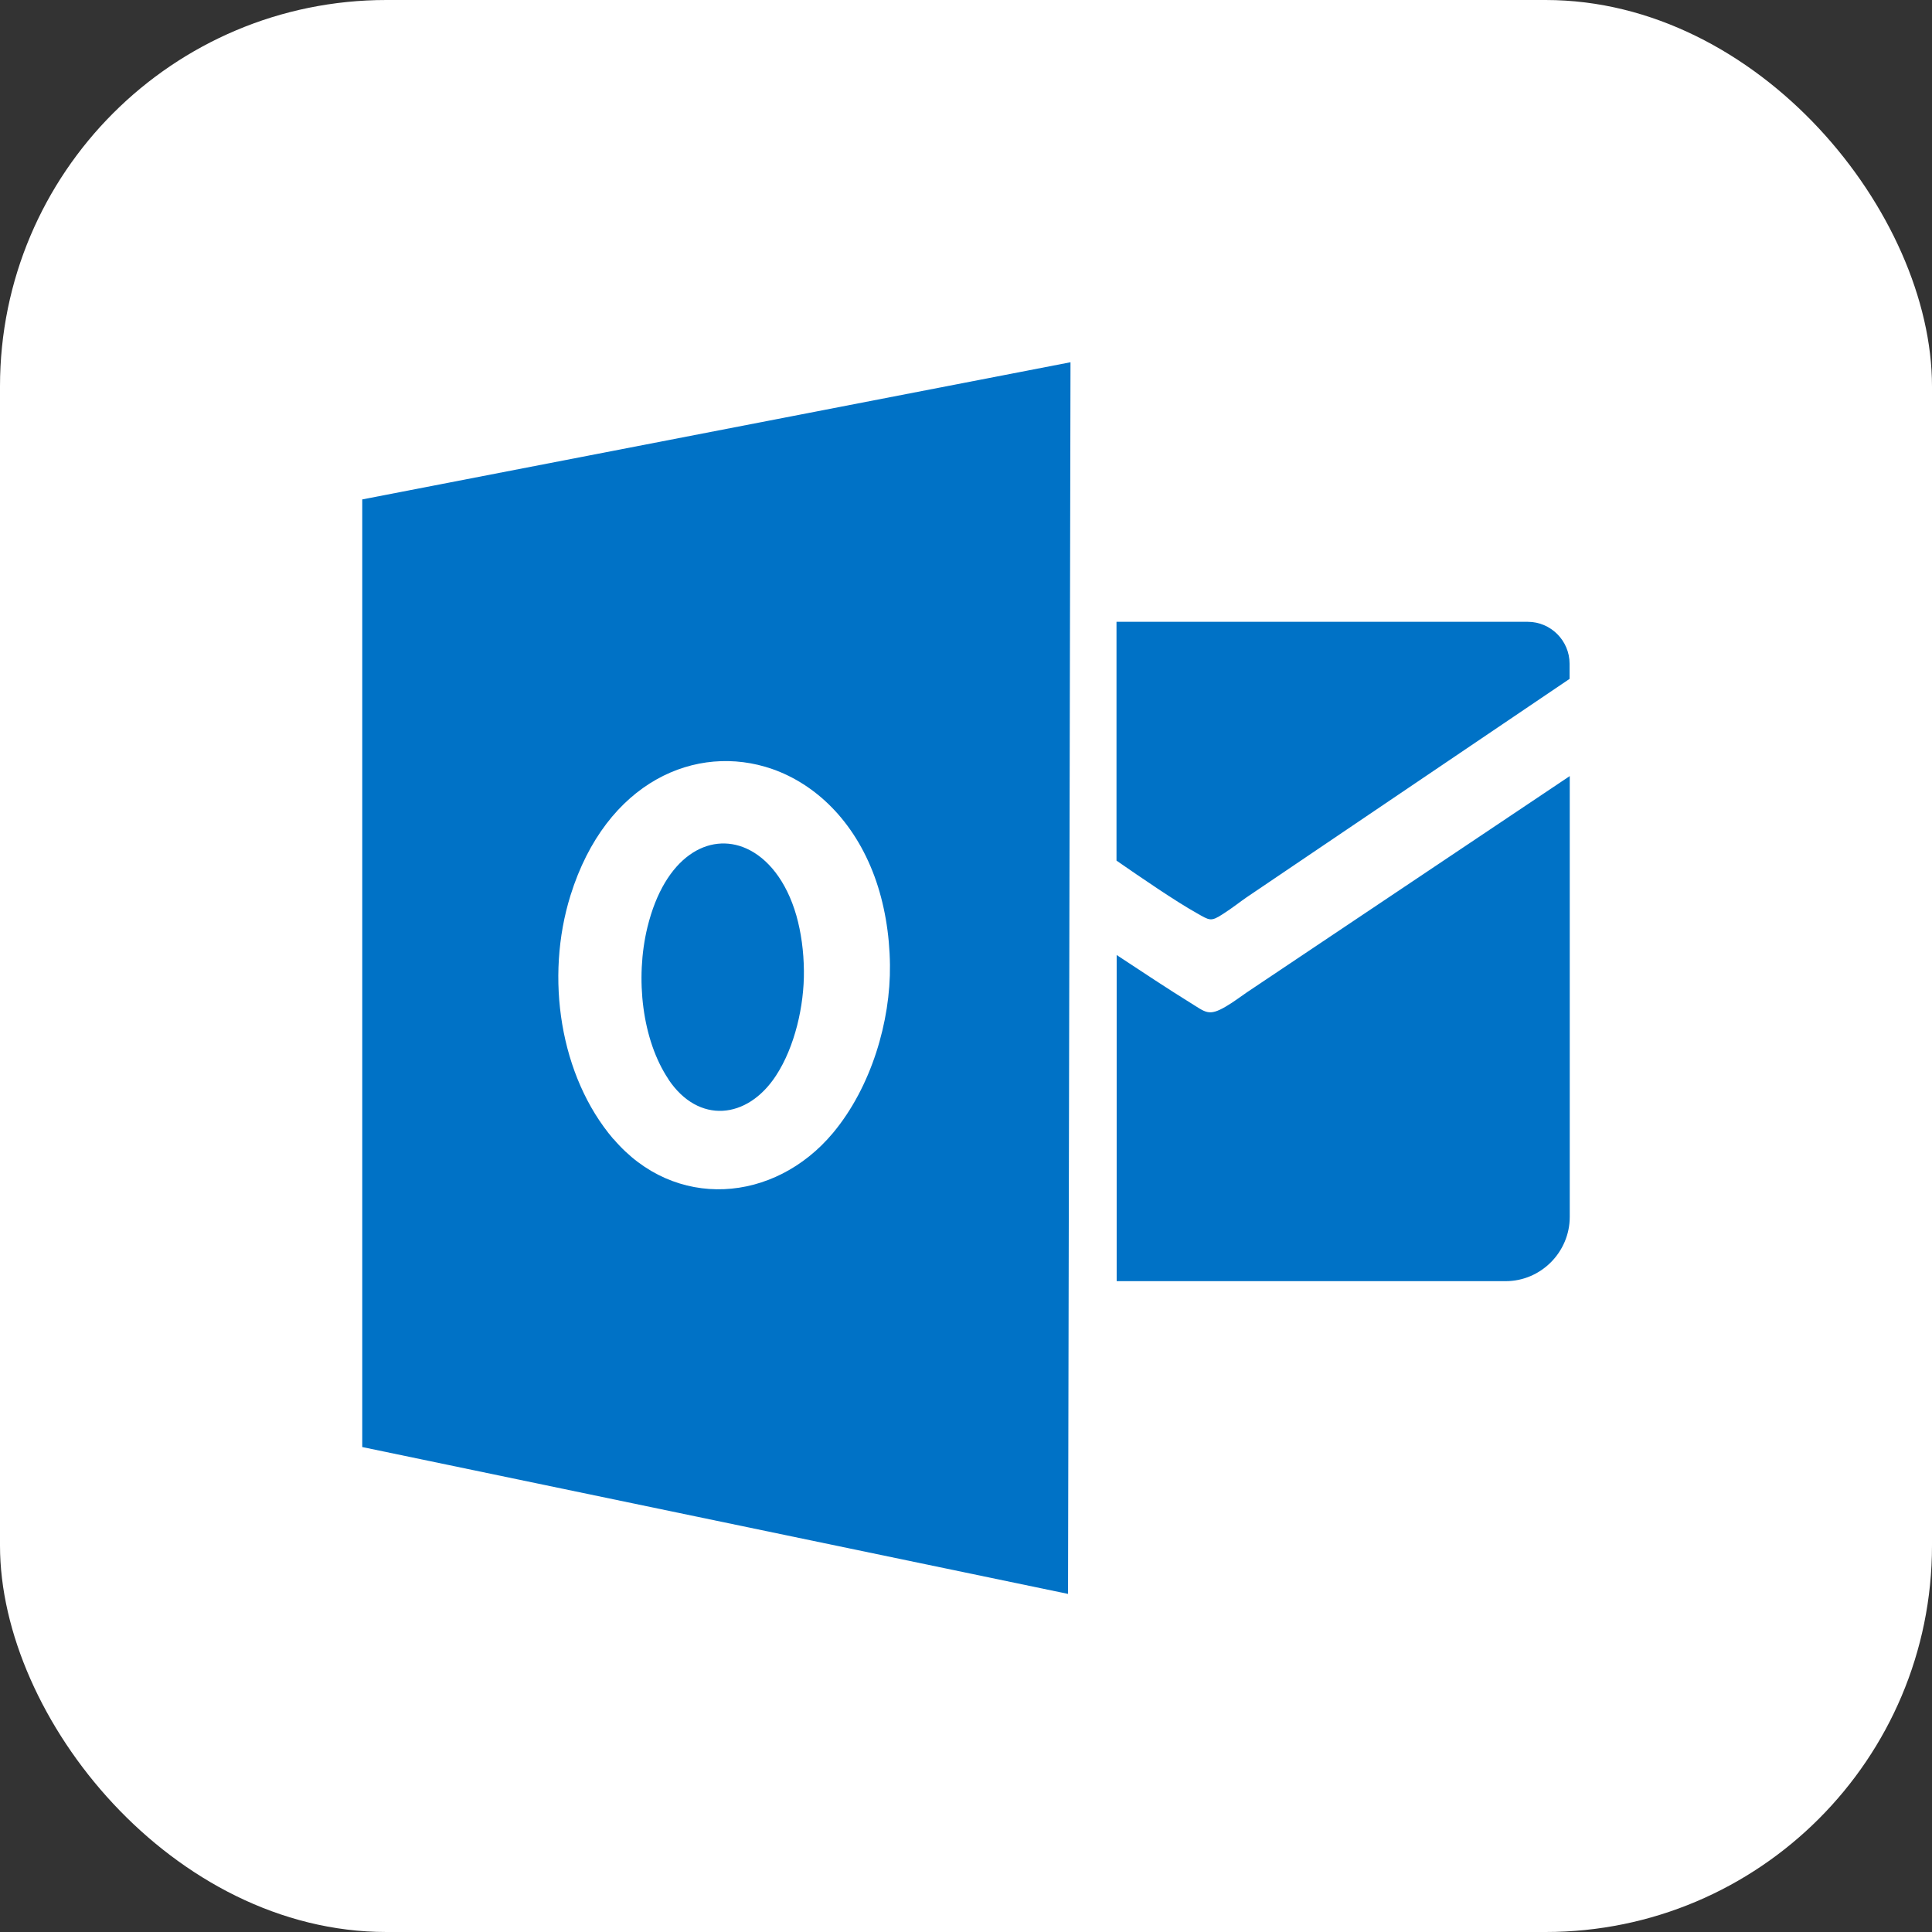
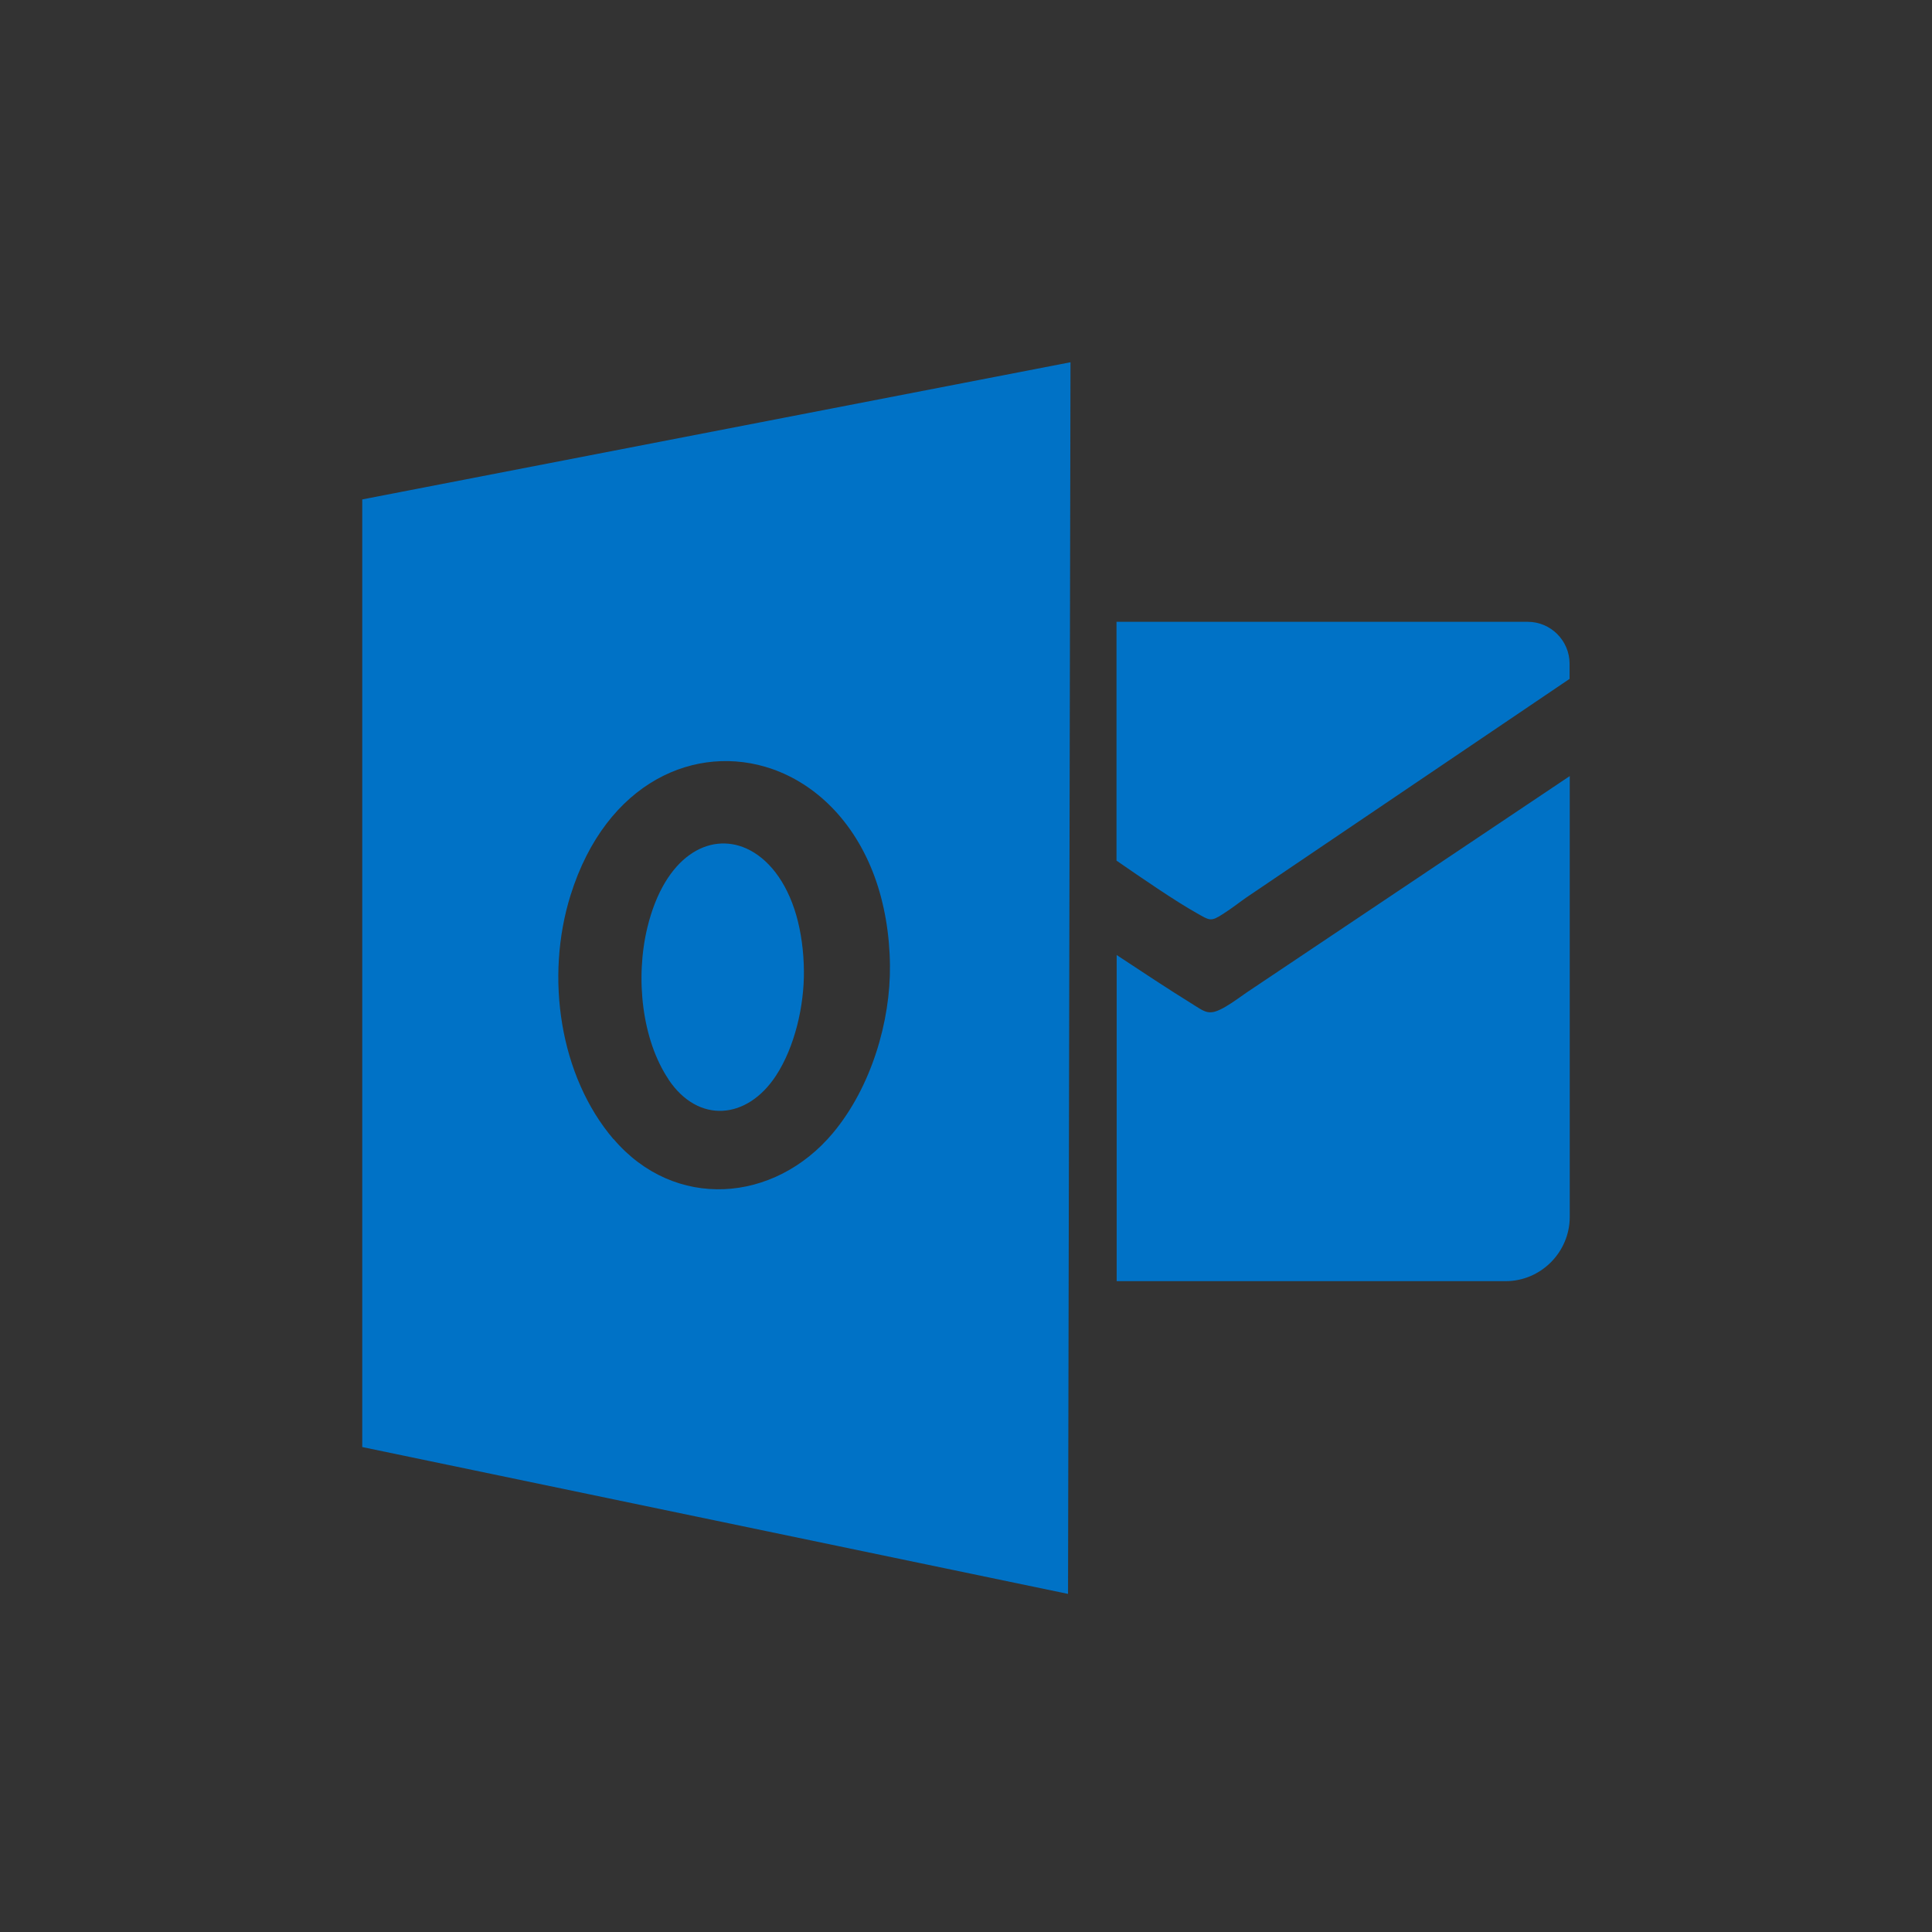
<svg xmlns="http://www.w3.org/2000/svg" fill="none" version="1.1" width="80" height="80" viewBox="0 0 80 80">
  <rect x="0" y="0" width="80" height="80" fill="#333333" stroke="none" />
  <g>
    <g>
-       <rect x="0" y="0" width="80" height="80" rx="16" fill="#FFFFFF" fill-opacity="1" />
-     </g>
+       </g>
    <g>
-       <path d="M15,20.68L44.327,15L44.225,66L15,59.919L15,20.68ZM25.398,47.165C23.181,44.562,22.563,40.471,23.624,37.073C25.1,32.348,28.845,30.751,31.979,31.844C33.768,32.471,35.361,33.981,36.212,36.293C36.619,37.401,36.837,38.67,36.851,39.96C36.88,42.279,36.081,45.006,34.495,46.91C32.059,49.826,27.929,50.125,25.406,47.165L25.398,47.165ZM27.682,44.693C26.591,43.067,26.293,40.515,26.809,38.393C27.529,35.447,29.369,34.448,30.903,35.133C31.783,35.527,32.561,36.468,32.976,37.911C33.172,38.604,33.281,39.392,33.288,40.201C33.303,41.645,32.91,43.351,32.132,44.54C30.94,46.363,28.918,46.545,27.682,44.7L27.682,44.693ZM46.239,25.748L63.262,25.748C64.215,25.748,64.993,26.529,64.993,27.484L64.993,28.111L51.613,37.16C51.438,37.277,51.009,37.612,50.653,37.838C50.129,38.181,50.093,38.115,49.54,37.802C48.69,37.328,47.221,36.322,46.232,35.636L46.232,25.748L46.239,25.748ZM65,32.129L65,50.388C65,51.846,63.807,53.05,62.346,53.05L46.239,53.05L46.239,39.545C47.206,40.186,48.493,41.032,49.286,41.521C49.926,41.915,50.042,42.097,50.755,41.681C51.082,41.492,51.402,41.244,51.62,41.098L65,32.136L65,32.129Z" fill-rule="evenodd" fill="#0072C6" fill-opacity="1" />
+       <path d="M15,20.68L44.327,15L44.225,66L15,59.919L15,20.68ZM25.398,47.165C23.181,44.562,22.563,40.471,23.624,37.073C25.1,32.348,28.845,30.751,31.979,31.844C33.768,32.471,35.361,33.981,36.212,36.293C36.619,37.401,36.837,38.67,36.851,39.96C36.88,42.279,36.081,45.006,34.495,46.91C32.059,49.826,27.929,50.125,25.406,47.165L25.398,47.165ZM27.682,44.693C26.591,43.067,26.293,40.515,26.809,38.393C27.529,35.447,29.369,34.448,30.903,35.133C31.783,35.527,32.561,36.468,32.976,37.911C33.172,38.604,33.281,39.392,33.288,40.201C33.303,41.645,32.91,43.351,32.132,44.54C30.94,46.363,28.918,46.545,27.682,44.7L27.682,44.693ZM46.239,25.748L63.262,25.748C64.215,25.748,64.993,26.529,64.993,27.484L64.993,28.111L51.613,37.16C51.438,37.277,51.009,37.612,50.653,37.838C50.129,38.181,50.093,38.115,49.54,37.802C48.69,37.328,47.221,36.322,46.232,35.636L46.232,25.748L46.239,25.748ZM65,32.129L65,50.388C65,51.846,63.807,53.05,62.346,53.05L46.239,53.05L46.239,39.545C47.206,40.186,48.493,41.032,49.286,41.521C49.926,41.915,50.042,42.097,50.755,41.681C51.082,41.492,51.402,41.244,51.62,41.098L65,32.136L65,32.129" fill-rule="evenodd" fill="#0072C6" fill-opacity="1" />
    </g>
  </g>
</svg>